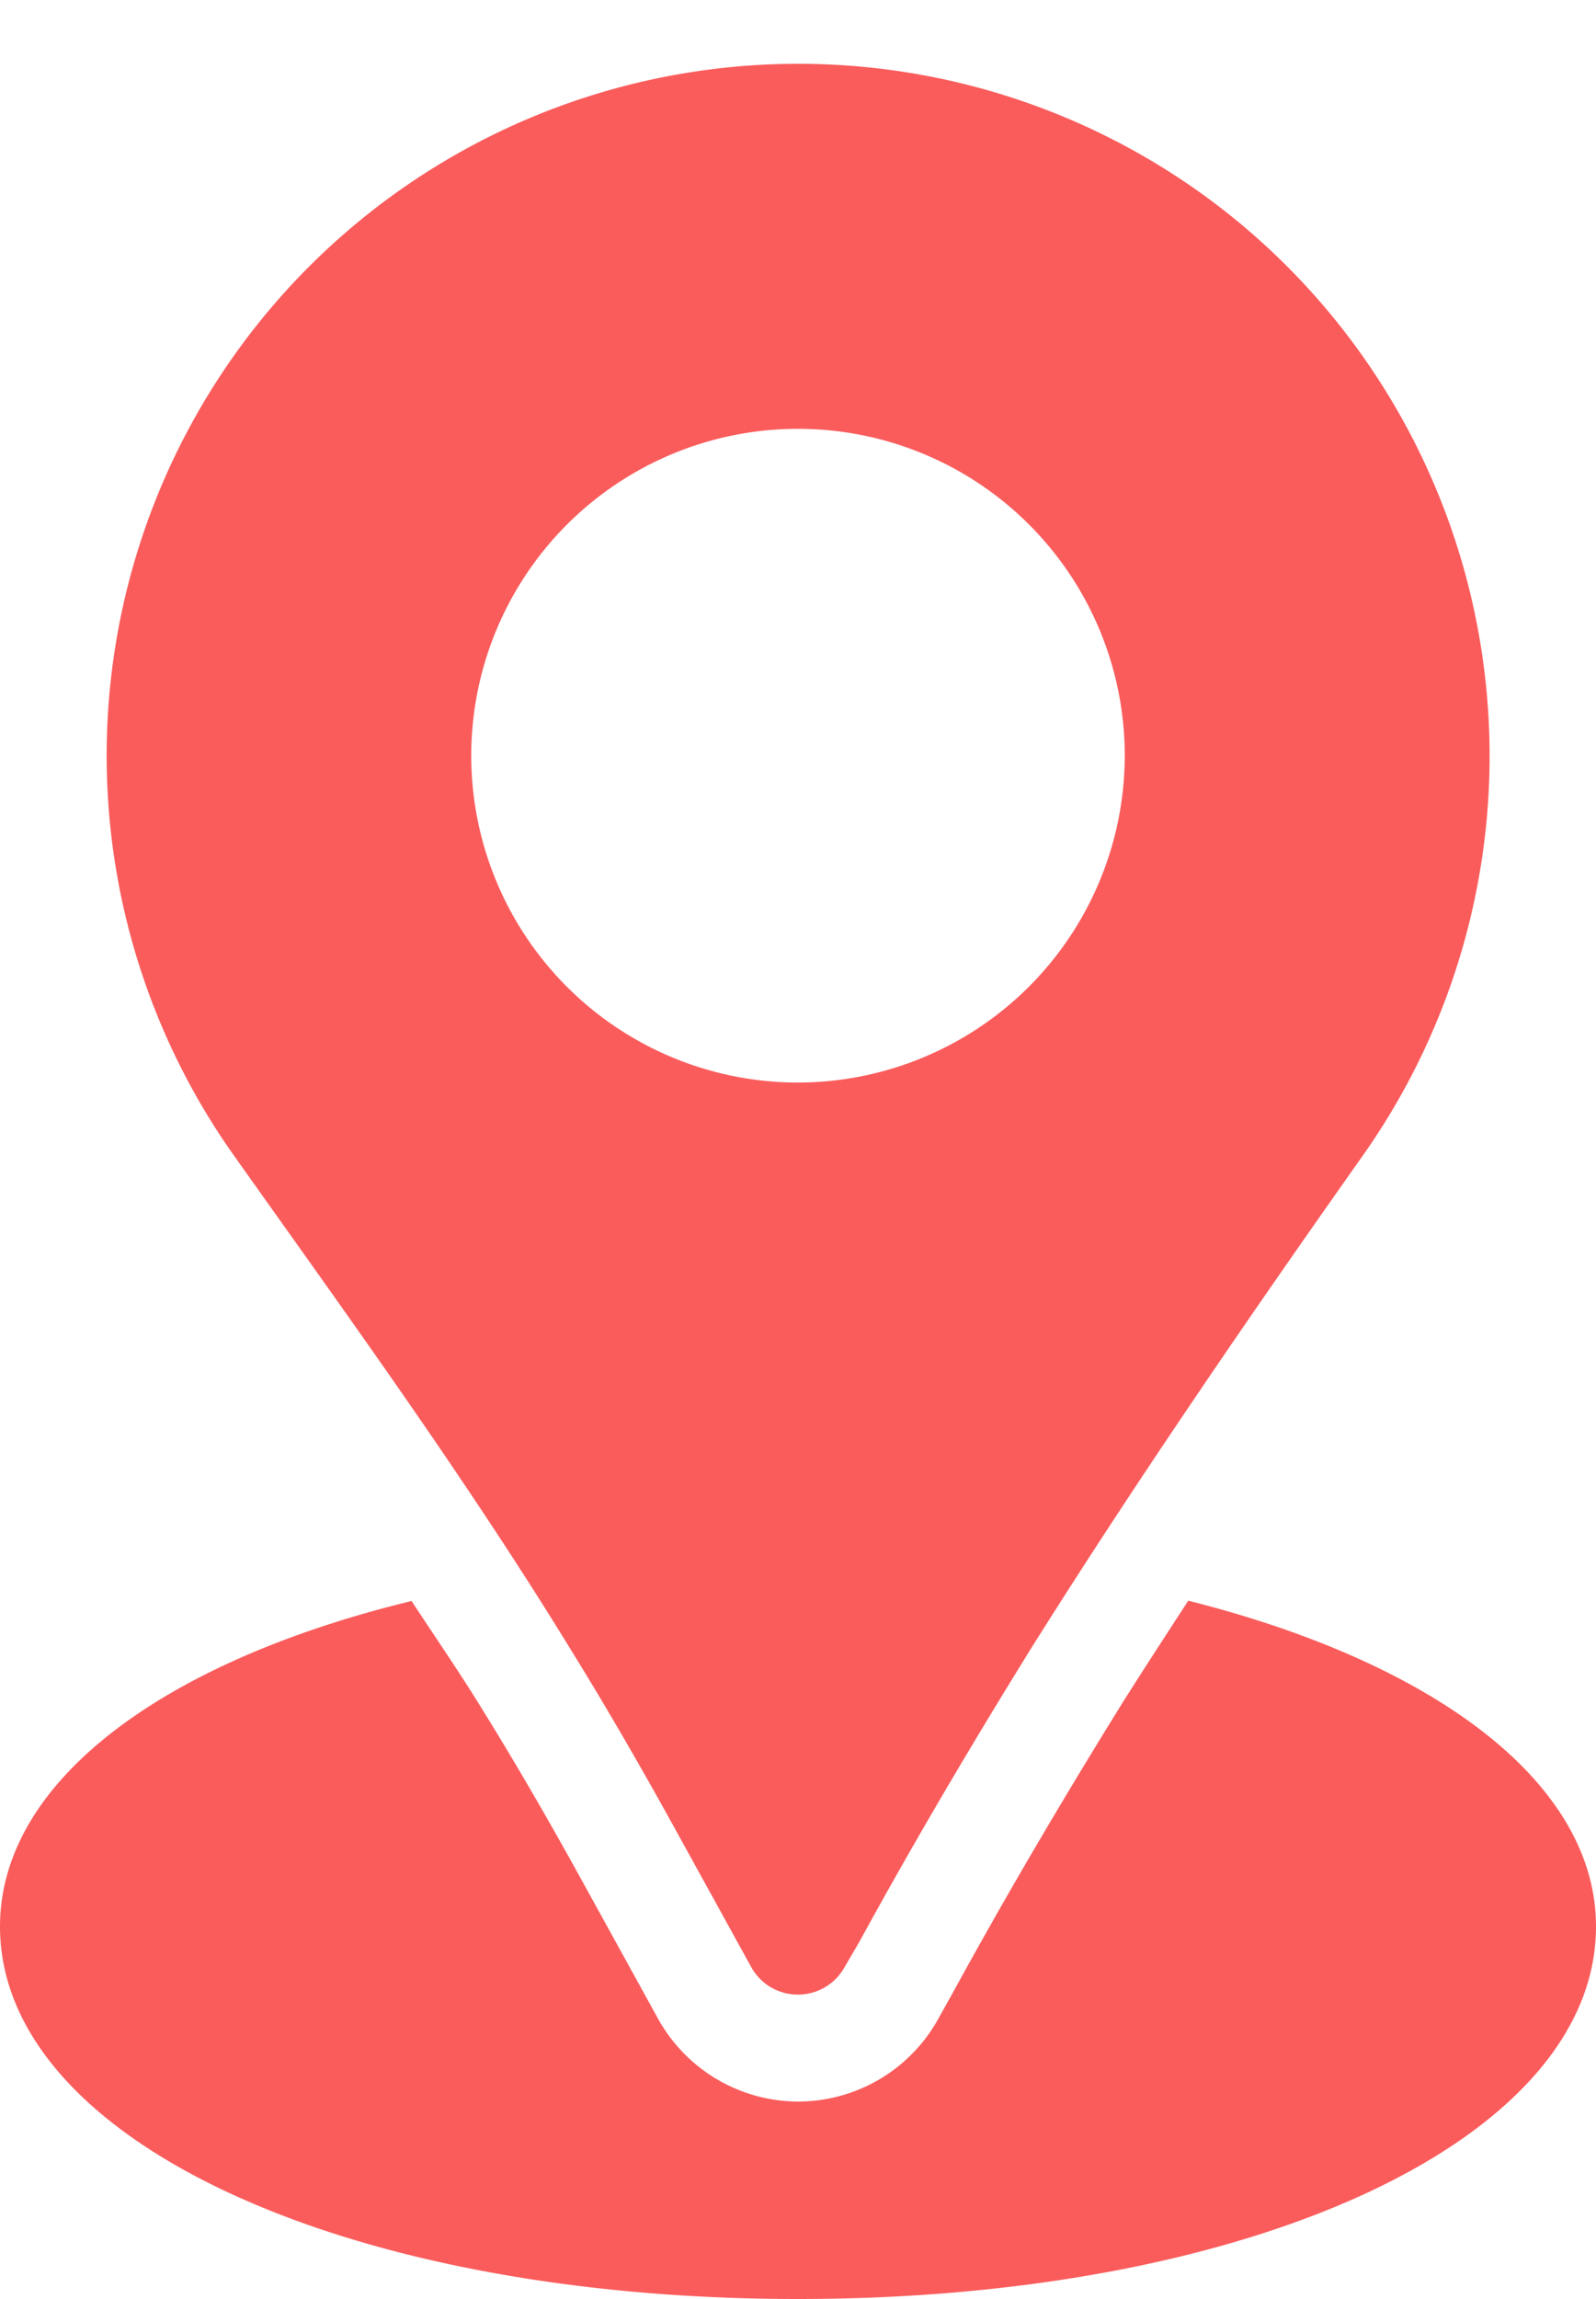
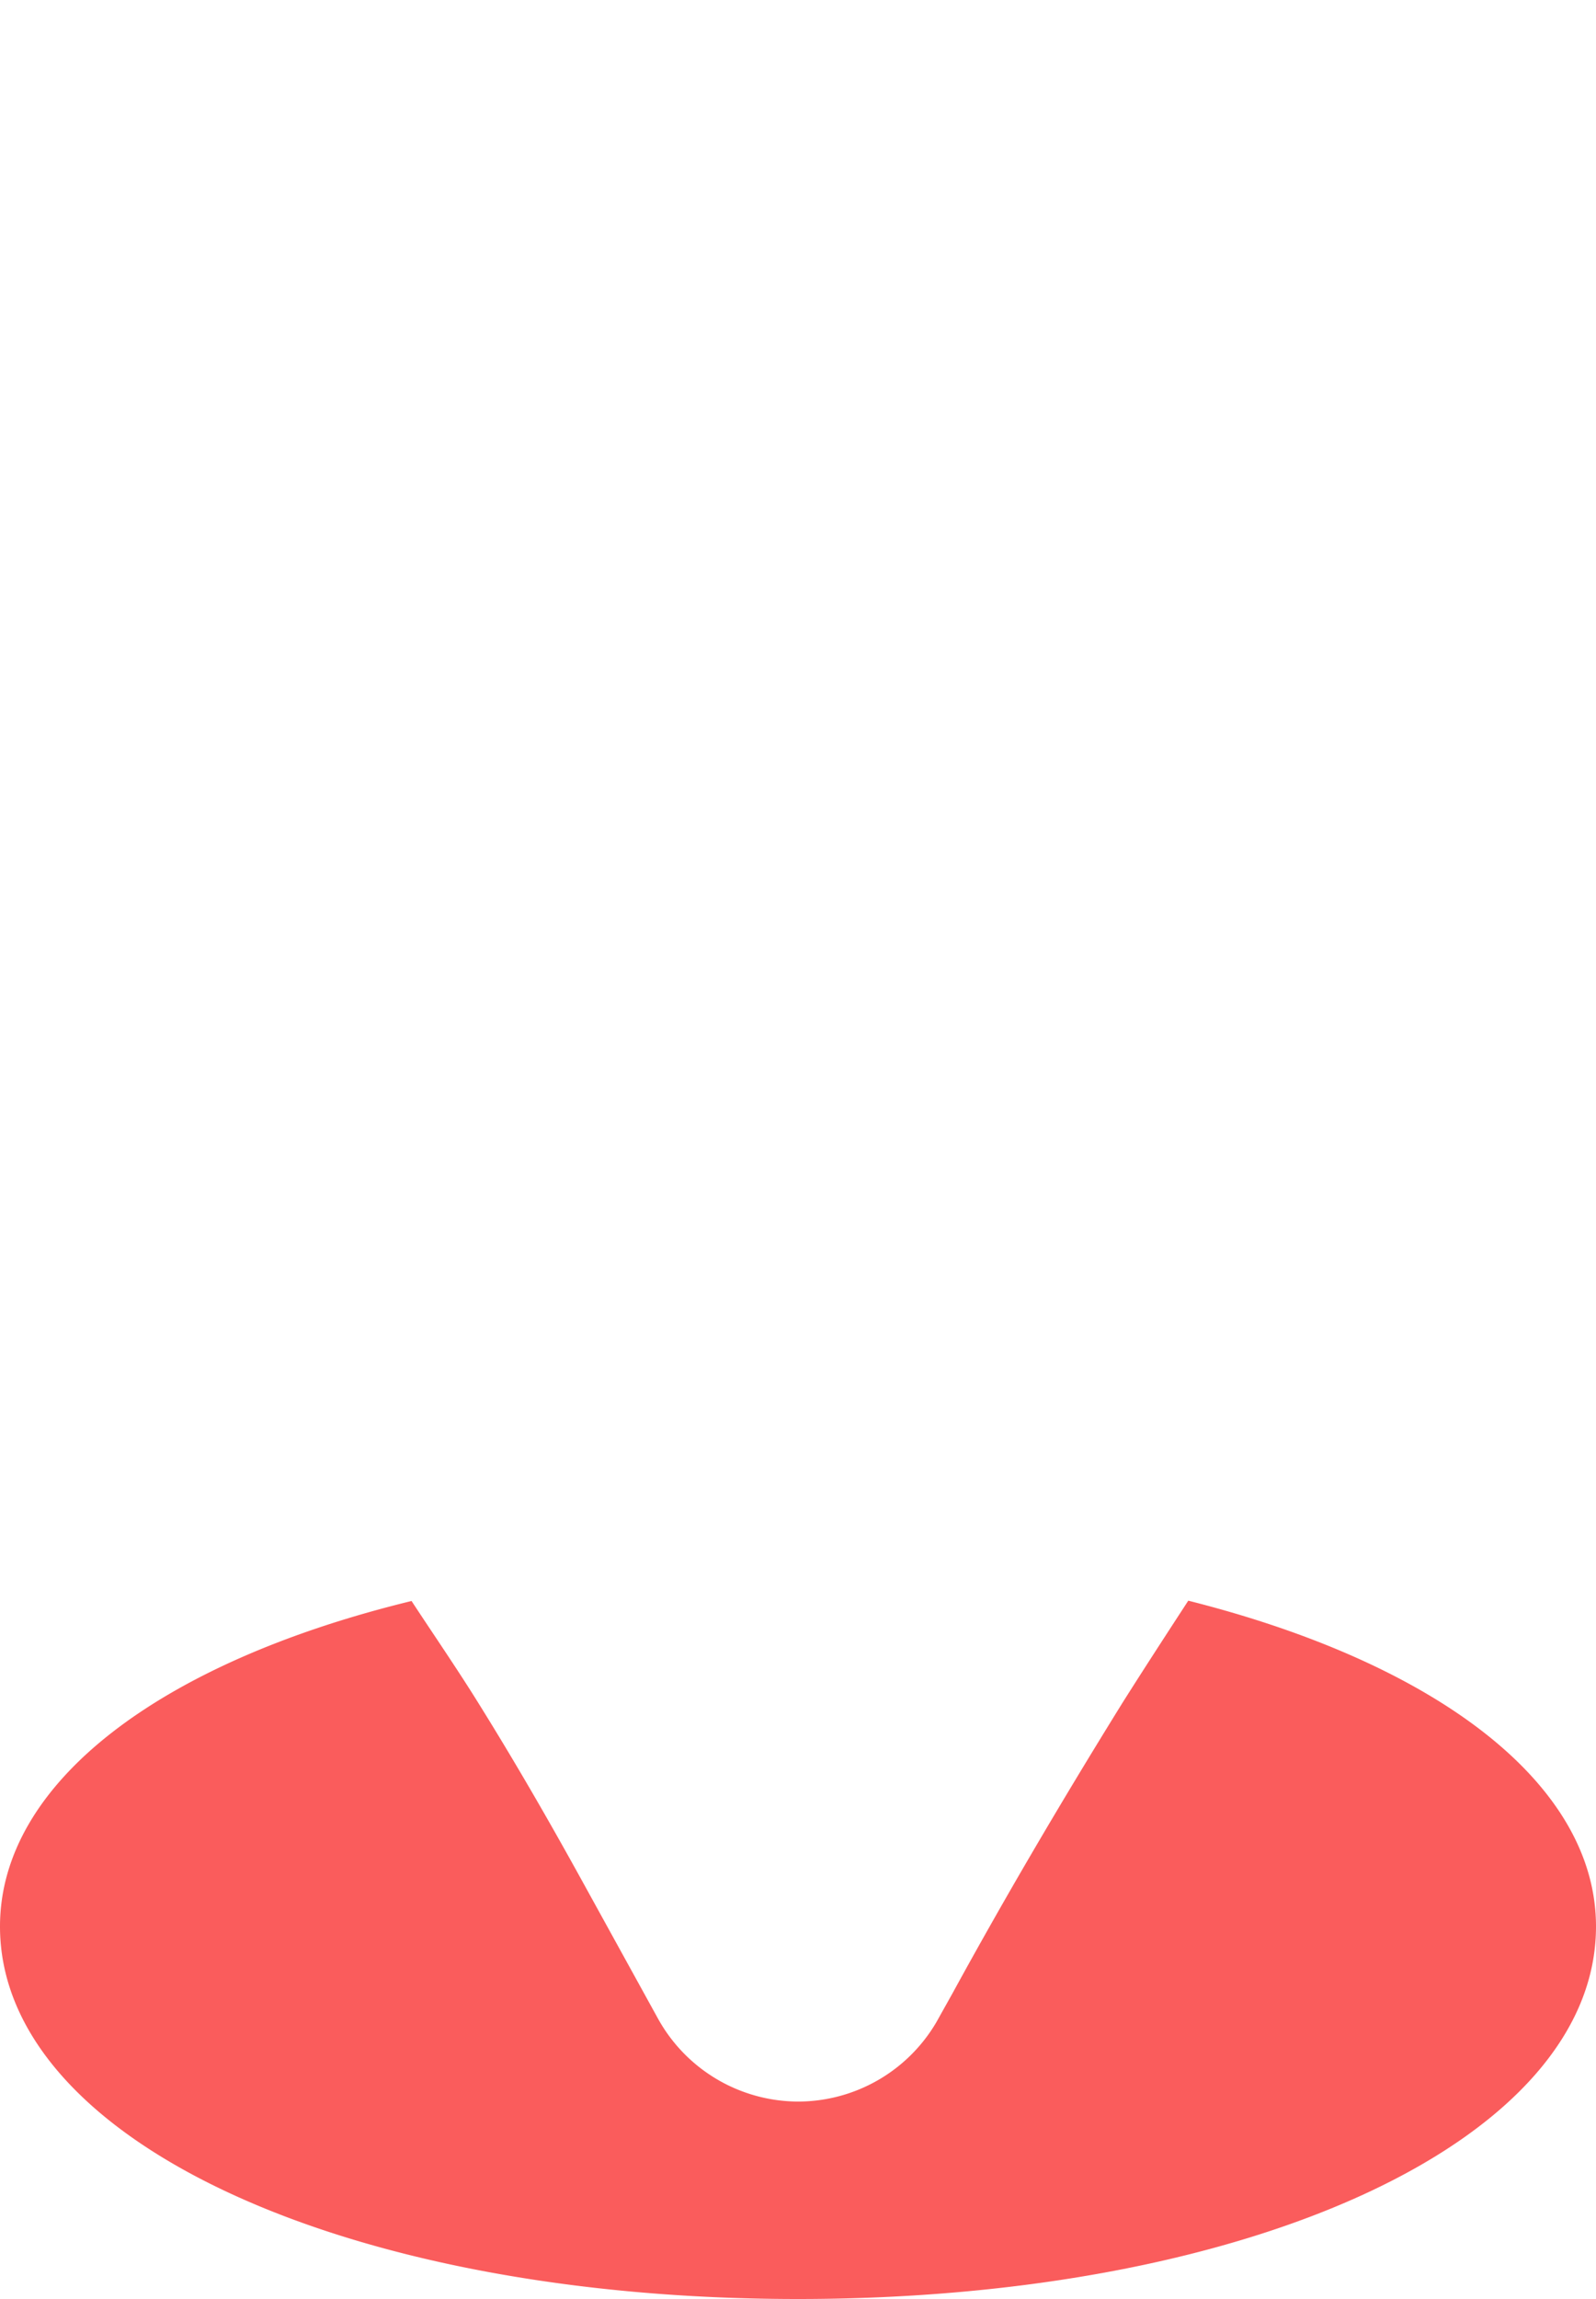
<svg xmlns="http://www.w3.org/2000/svg" fill="#fa5c5c" height="21.6" preserveAspectRatio="xMidYMid meet" version="1" viewBox="4.5 0.9 15.0 21.6" width="15" zoomAndPan="magnify">
  <g data-name="Layer 2" id="change1_1">
-     <path d="M16.131,2.979A6.5,6.5,0,0,0,6.7,11.759l.352.495c.946,1.329,1.925,2.7,2.791,4.11.355.573.691,1.155,1.017,1.747l.7,1.27a.5.5,0,0,0,.432.259H12a.5.5,0,0,0,.432-.248l.147-.252c.482-.881,1.014-1.789,1.625-2.774,1.08-1.718,2.237-3.381,3.127-4.641a6.511,6.511,0,0,0-1.2-8.746ZM12,11.071A3.071,3.071,0,1,1,15.071,8,3.075,3.075,0,0,1,12,11.071Z" fill="inherit" />
    <path d="M15.668,15.939c-.207.318-.414.636-.618.959-.6.968-1.122,1.86-1.594,2.723L13.3,19.9a1.508,1.508,0,0,1-1.3.745h-.006a1.51,1.51,0,0,1-1.308-.776l-.7-1.27c-.318-.578-.645-1.145-.991-1.7-.2-.322-.418-.638-.627-.957C6,16.518,4.5,17.655,4.5,19c0,2,3.224,3.5,7.5,3.5S19.5,21,19.5,19C19.5,17.664,18.01,16.529,15.668,15.939Z" fill="inherit" />
  </g>
</svg>